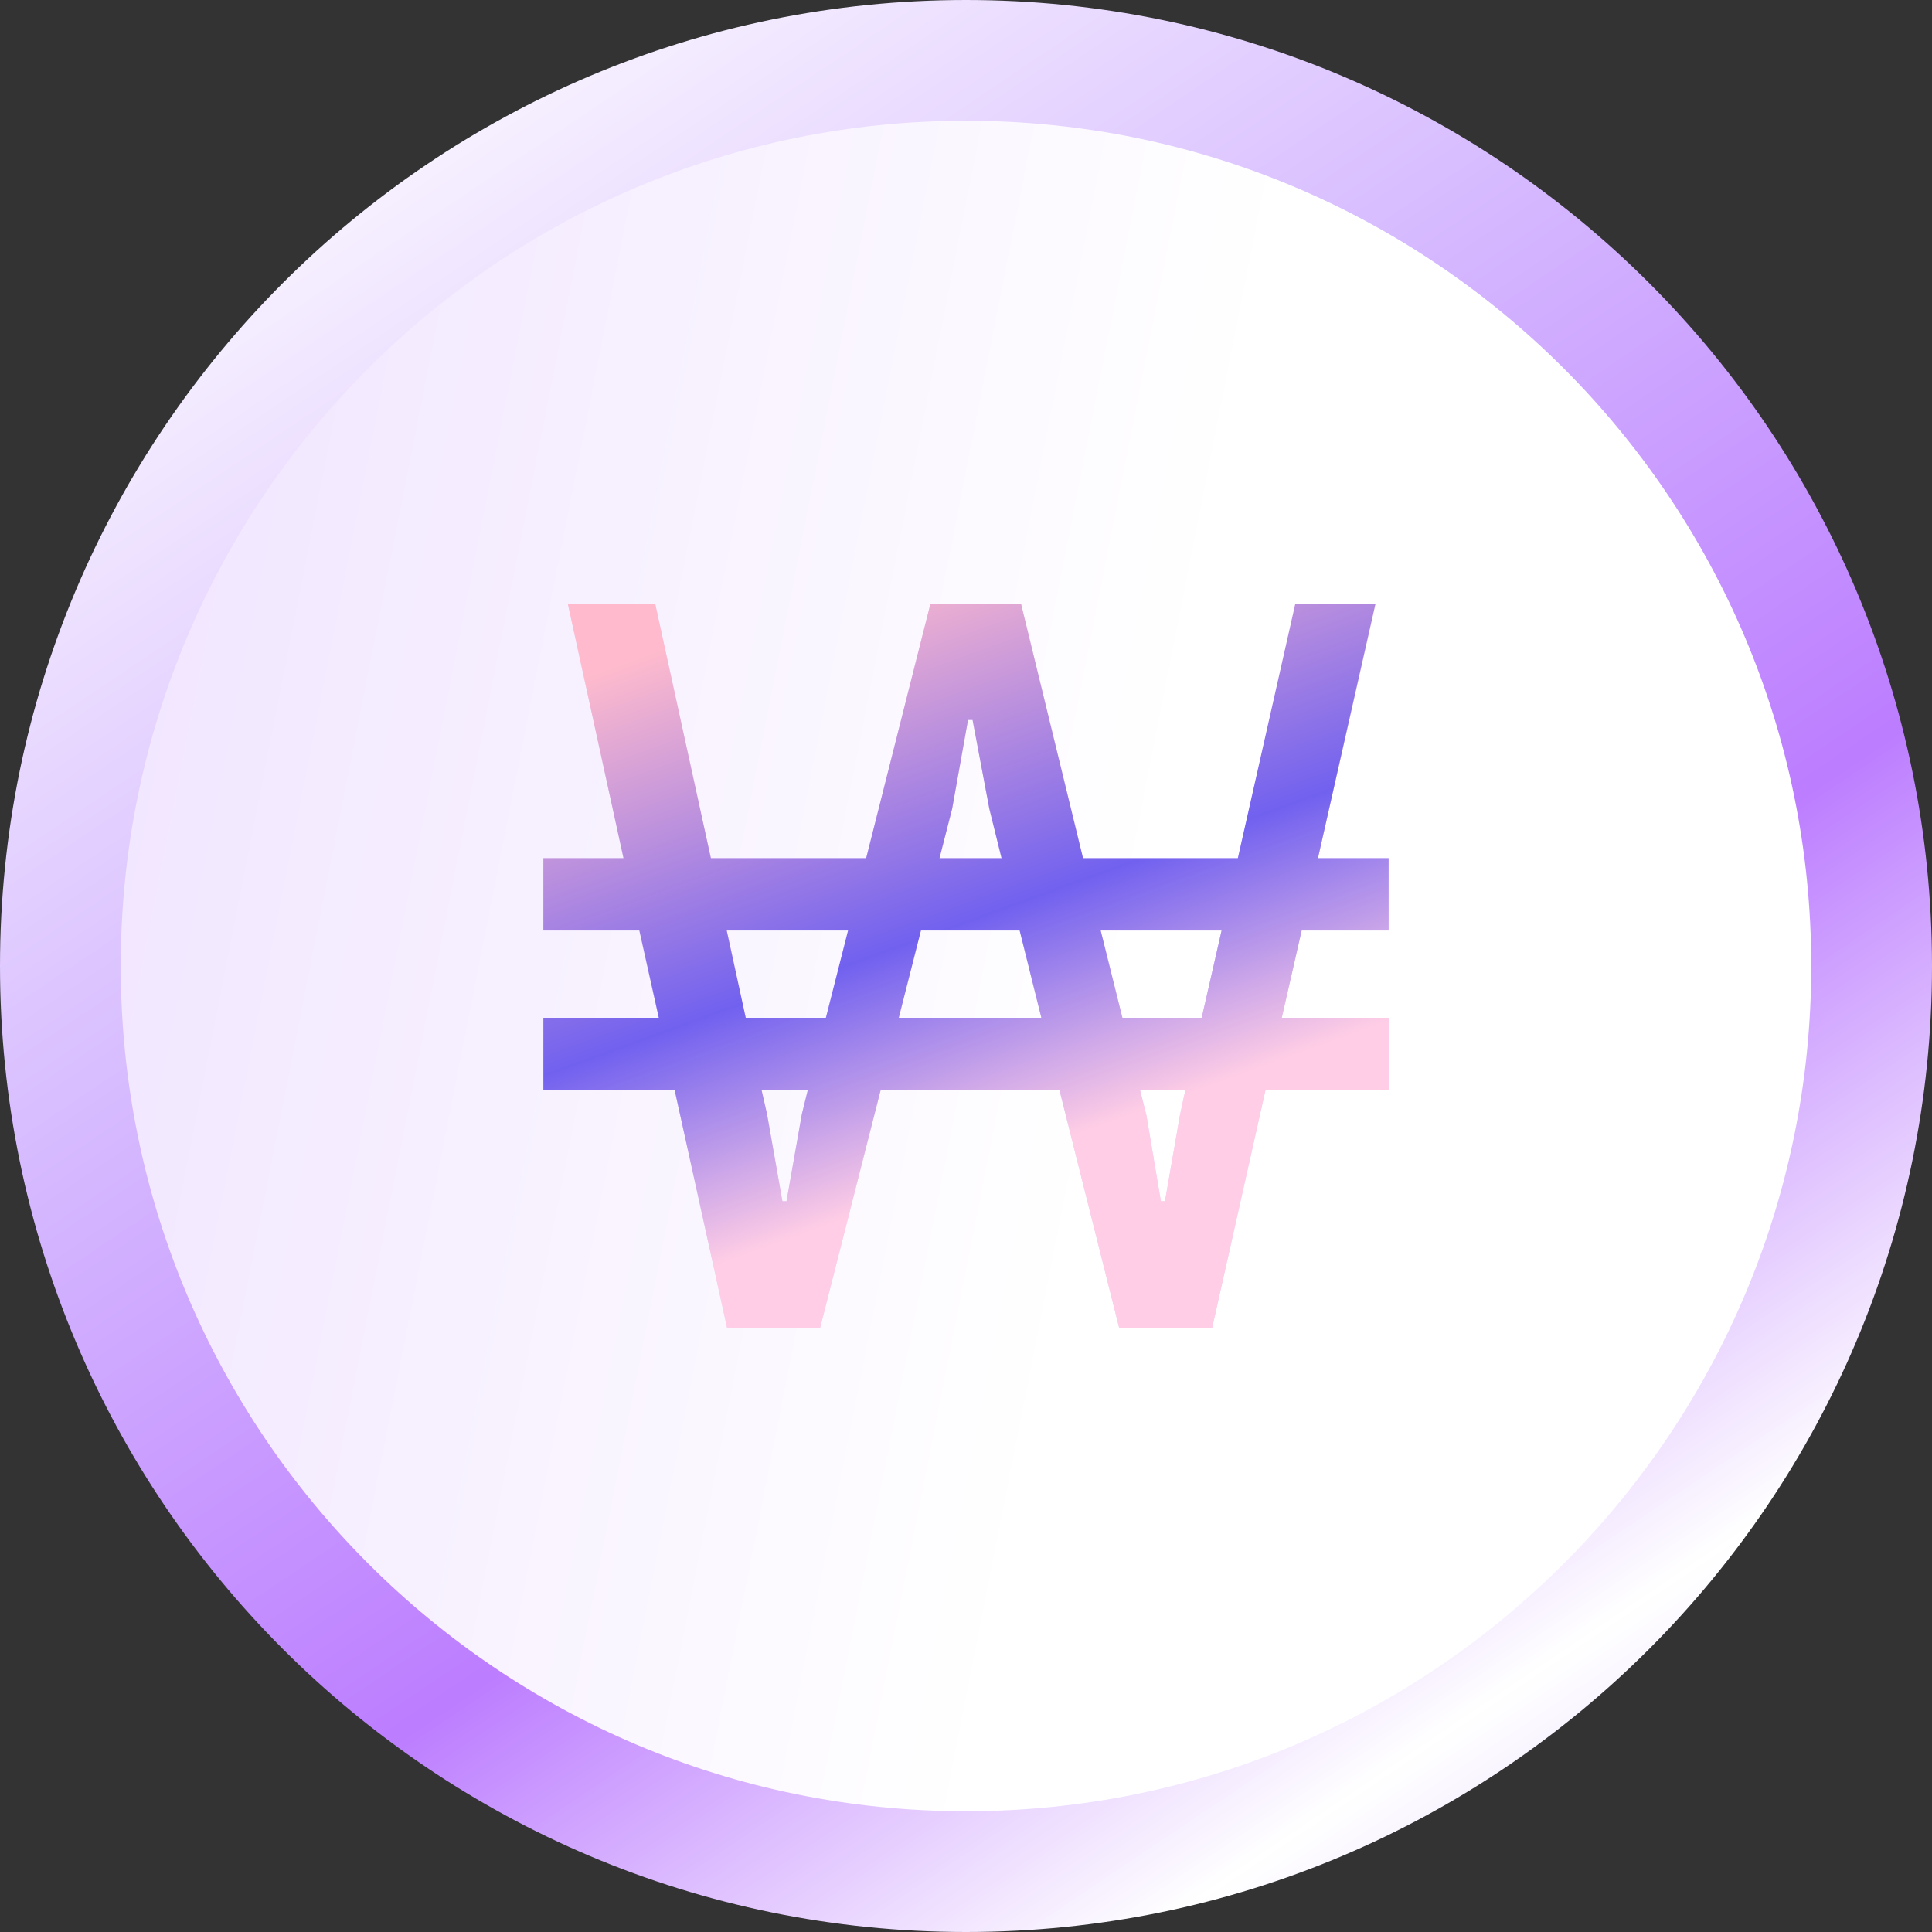
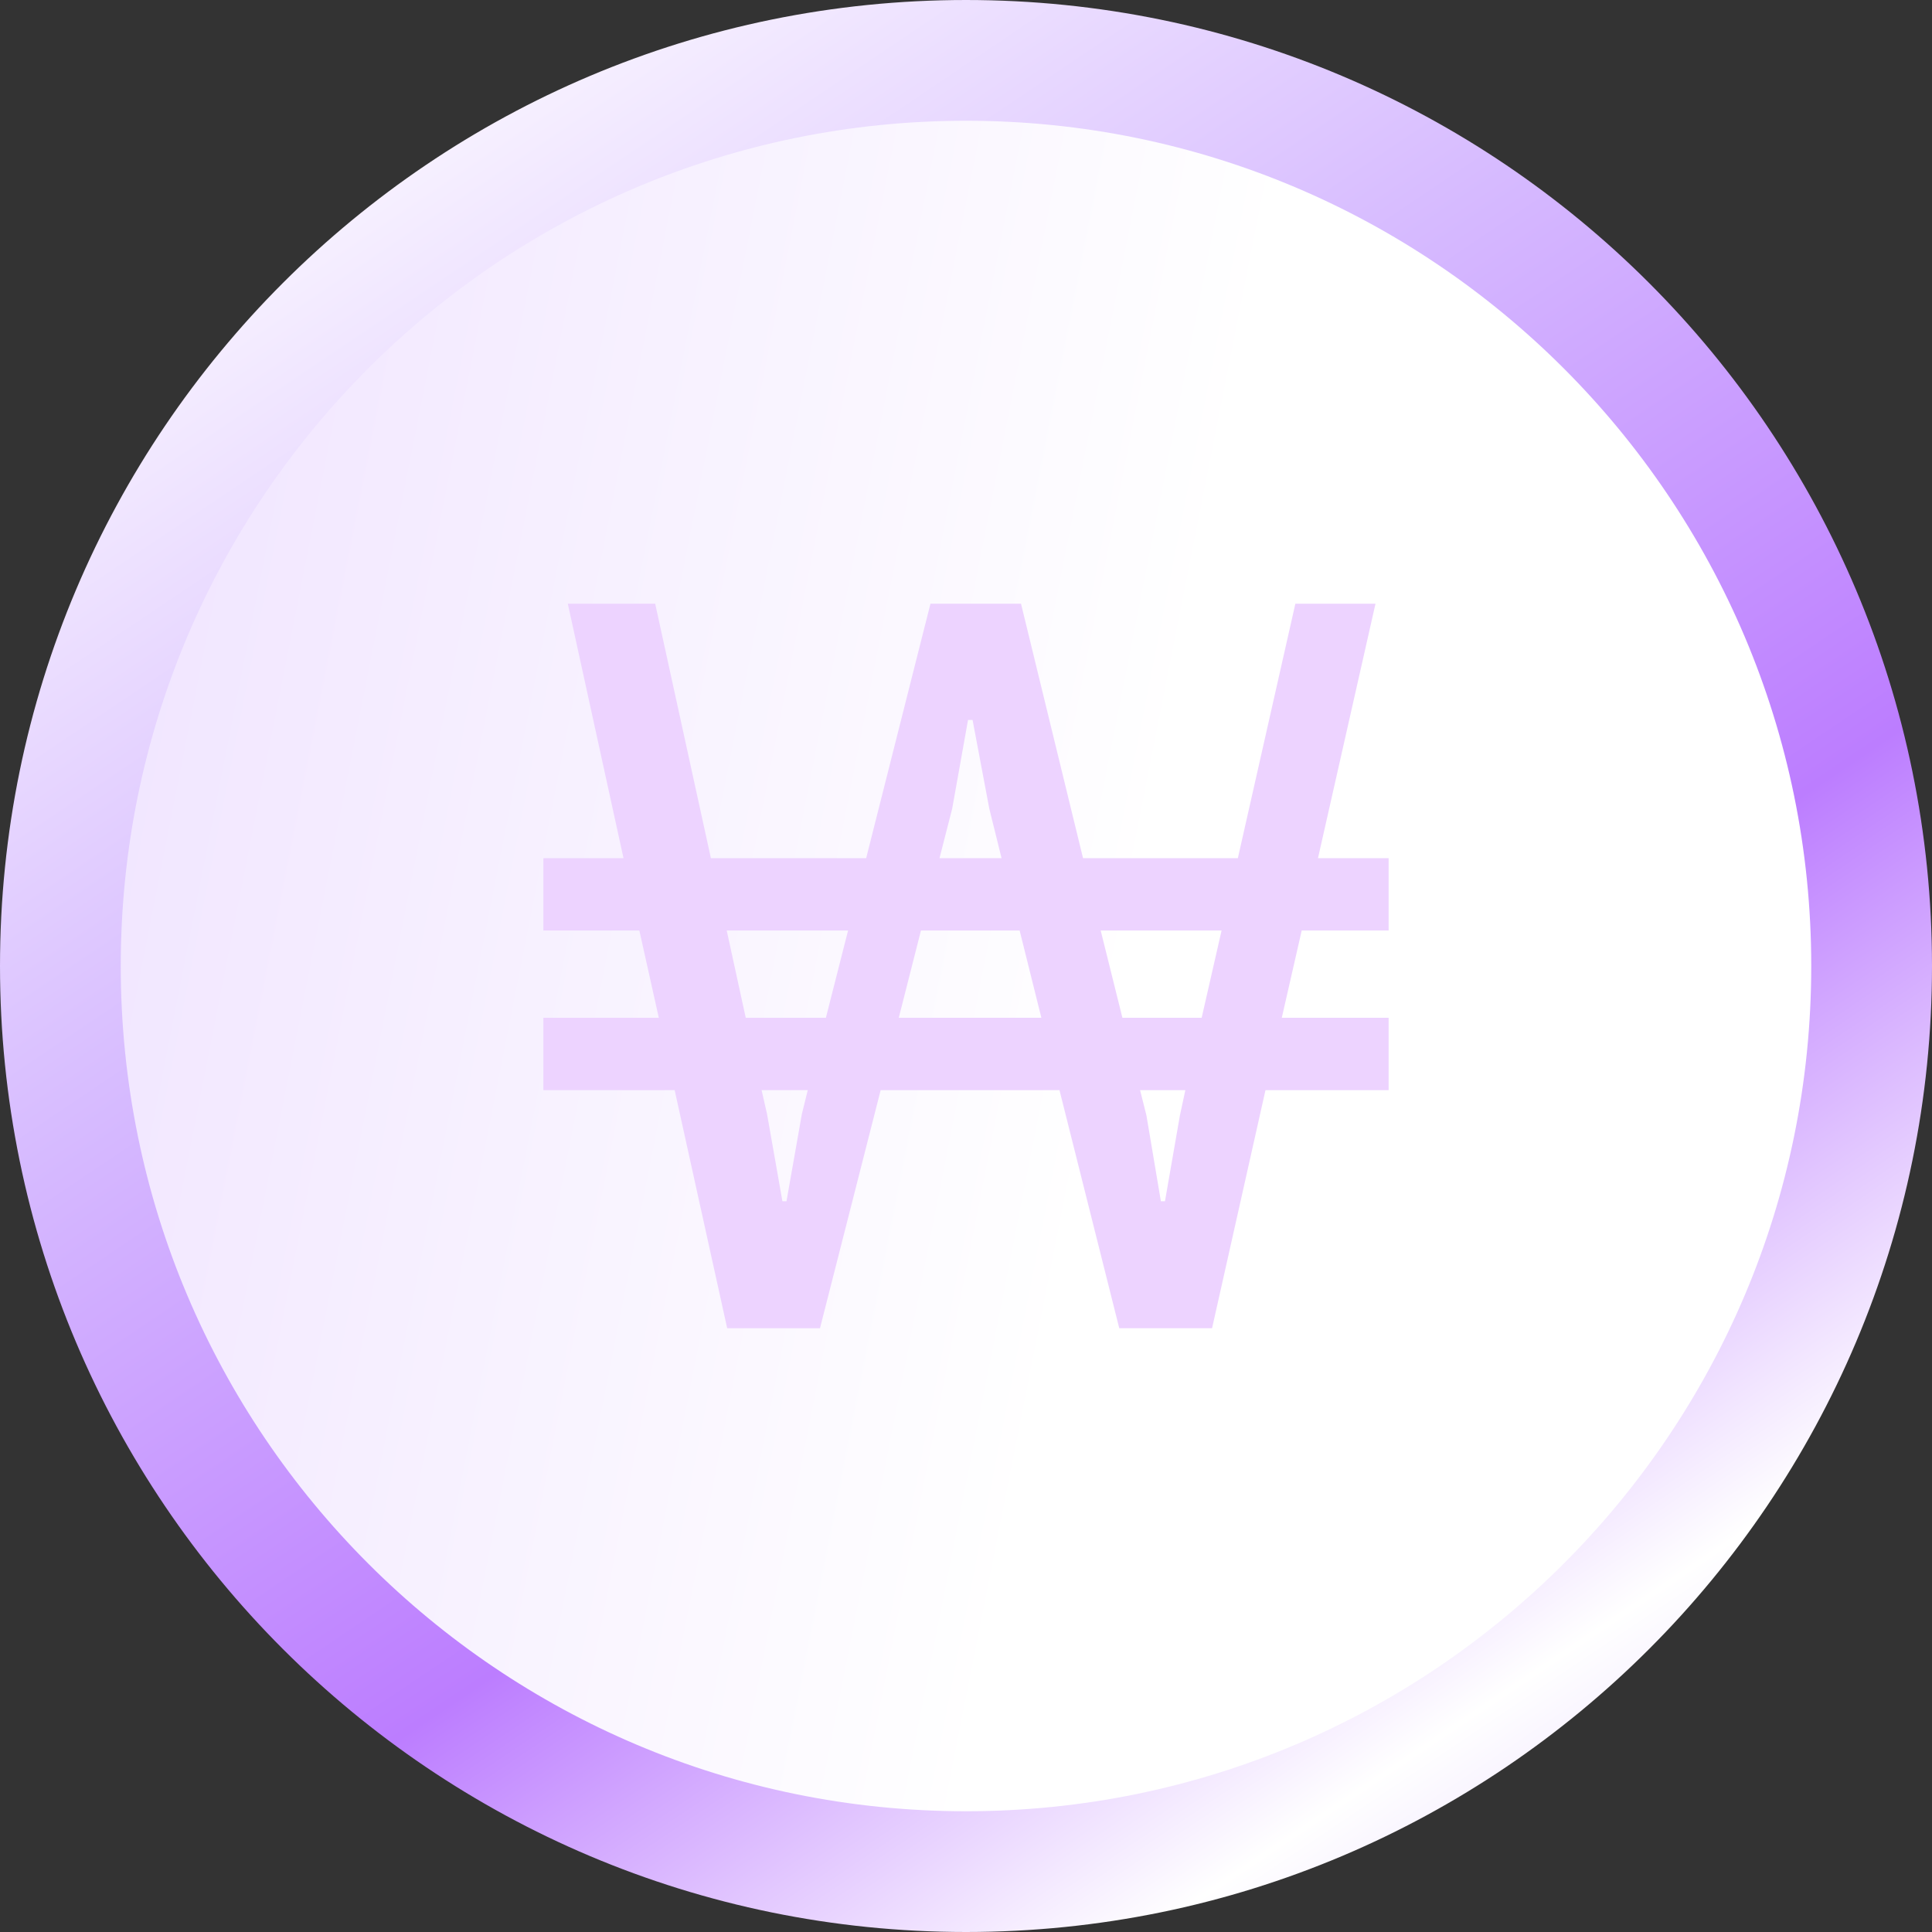
<svg xmlns="http://www.w3.org/2000/svg" width="80" height="80" viewBox="0 0 80 80" fill="none">
  <rect x="0" y="0" width="80" height="80" fill="#333333" stroke="none" />
  <path d="M40 2.5C60.711 2.5 77.5 19.289 77.5 40C77.5 60.711 60.711 77.5 40 77.5C19.289 77.5 2.5 60.711 2.5 40C2.5 19.289 19.289 2.5 40 2.5Z" fill="url(#paint0_linear_464_2140)" stroke="url(#paint1_linear_464_2140)" stroke-width="5" />
  <path d="M57.5 35.534V38.53H53.901L53.076 42.145H57.5V45.141H52.401L50.189 54.999H46.346L43.871 45.141H36.466L33.954 54.999H30.111L27.936 45.141H22.5V42.145H27.28L26.474 38.53H22.5V35.534H25.818L23.512 24.999H27.13L29.436 35.534H35.866L38.528 24.999H42.278L44.846 35.534H51.257L53.638 24.999H56.956L54.575 35.534H57.5ZM37.216 42.145H43.121L42.221 38.53H38.135L37.216 42.145ZM30.88 42.145H34.198L35.117 38.53H30.092L30.88 42.145ZM46.477 42.145H49.758L50.583 38.53H45.577L46.477 42.145ZM40.272 29.812H40.084L39.428 33.485L38.903 35.534H41.472L40.965 33.485L40.272 29.812ZM31.761 46.127L32.398 49.741H32.567L33.204 46.127L33.448 45.141H31.536L31.761 46.127ZM47.471 46.185L48.07 49.741H48.239L48.858 46.185L49.083 45.141H47.208L47.471 46.185Z" fill="#EDD3FF" />
-   <path d="M57.5 35.534V38.53H53.901L53.076 42.145H57.5V45.141H52.401L50.189 54.999H46.346L43.871 45.141H36.466L33.954 54.999H30.111L27.936 45.141H22.5V42.145H27.28L26.474 38.53H22.5V35.534H25.818L23.512 24.999H27.13L29.436 35.534H35.866L38.528 24.999H42.278L44.846 35.534H51.257L53.638 24.999H56.956L54.575 35.534H57.5ZM37.216 42.145H43.121L42.221 38.53H38.135L37.216 42.145ZM30.88 42.145H34.198L35.117 38.53H30.092L30.88 42.145ZM46.477 42.145H49.758L50.583 38.53H45.577L46.477 42.145ZM40.272 29.812H40.084L39.428 33.485L38.903 35.534H41.472L40.965 33.485L40.272 29.812ZM31.761 46.127L32.398 49.741H32.567L33.204 46.127L33.448 45.141H31.536L31.761 46.127ZM47.471 46.185L48.07 49.741H48.239L48.858 46.185L49.083 45.141H47.208L47.471 46.185Z" fill="url(#paint2_linear_464_2140)" />
  <defs>
    <linearGradient id="paint0_linear_464_2140" x1="11.154" y1="2.93043e-06" x2="81.065" y2="13.796" gradientUnits="userSpaceOnUse">
      <stop stop-color="#F1E6FF" />
      <stop offset="0.6" stop-color="white" />
    </linearGradient>
    <linearGradient id="paint1_linear_464_2140" x1="0" y1="0" x2="61.952" y2="92.135" gradientUnits="userSpaceOnUse">
      <stop stop-color="#9D57FF" />
      <stop offset="0.075" stop-color="white" />
      <stop offset="0.367" stop-color="#D6BAFF" />
      <stop offset="0.621" stop-color="#BC7DFF" />
      <stop offset="0.837" stop-color="white" />
      <stop offset="1" stop-color="#D6BAFF" />
    </linearGradient>
    <linearGradient id="paint2_linear_464_2140" x1="32.12" y1="25.14" x2="43.383" y2="56.112" gradientUnits="userSpaceOnUse">
      <stop stop-color="#FFBBCD" />
      <stop offset="0.454" stop-color="#7161EF" />
      <stop offset="0.752" stop-color="#FFCDE5" />
      <stop offset="1" stop-color="#FFCDE5" />
    </linearGradient>
  </defs>
</svg>